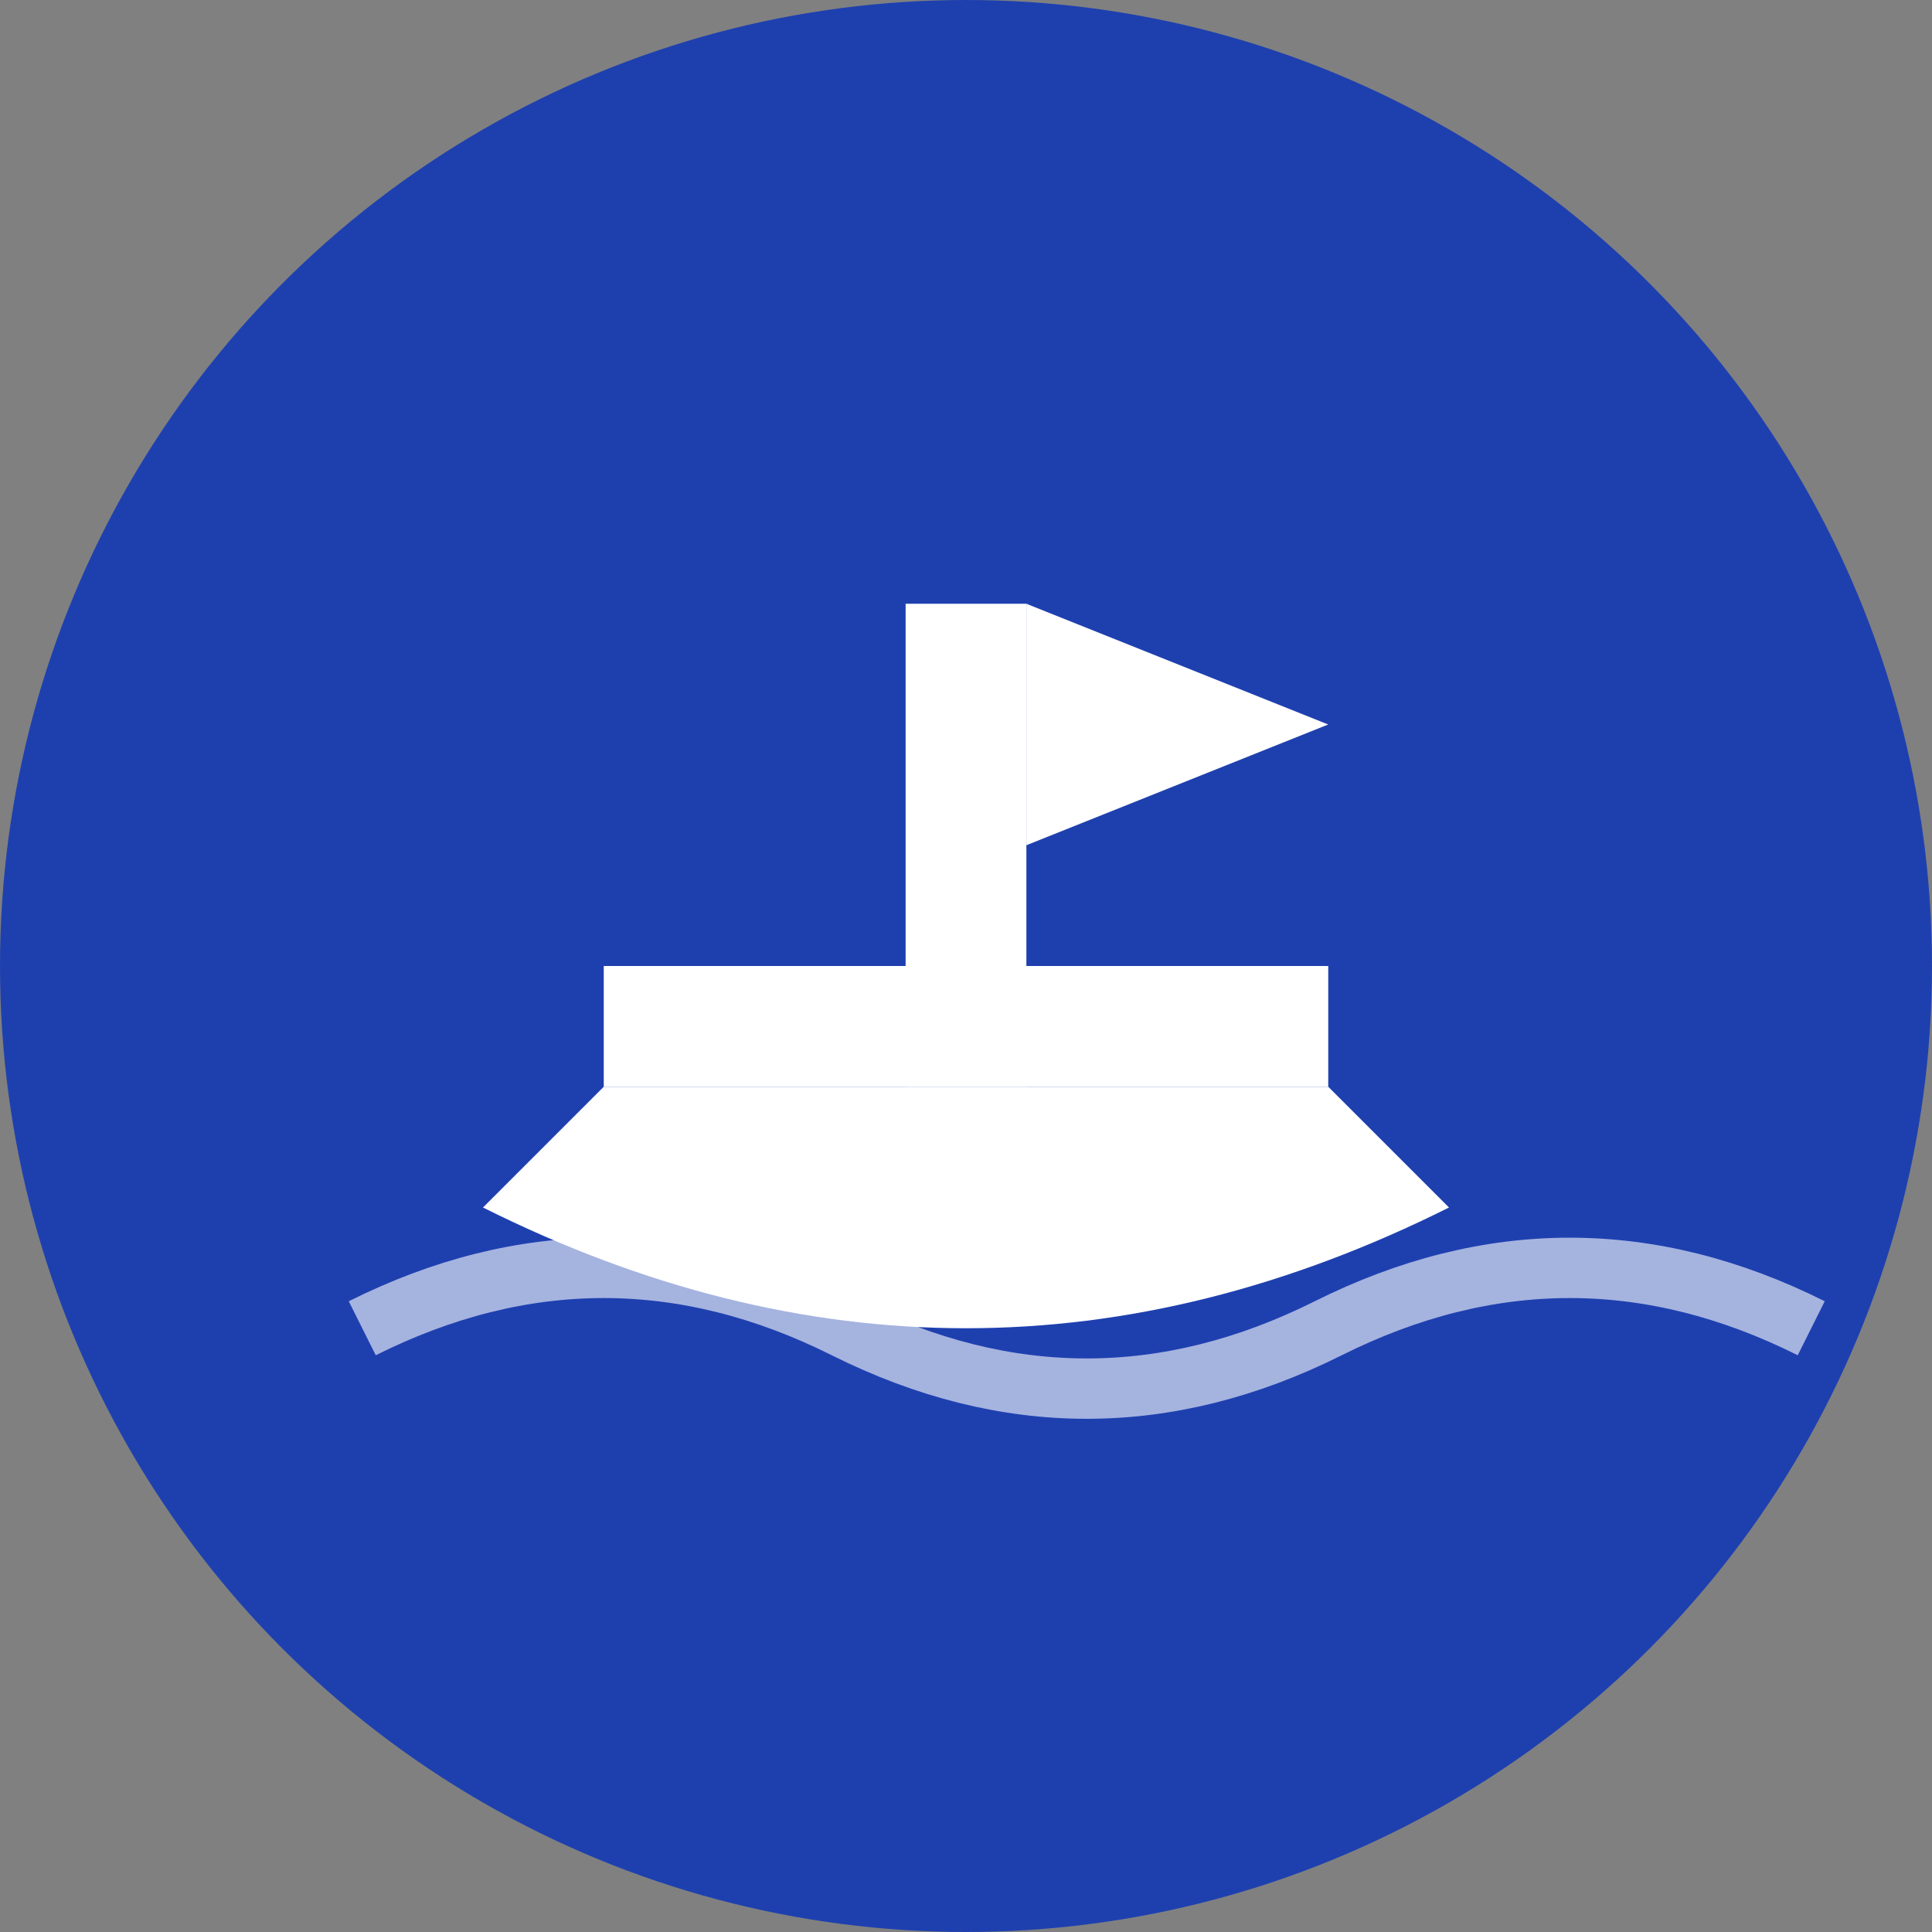
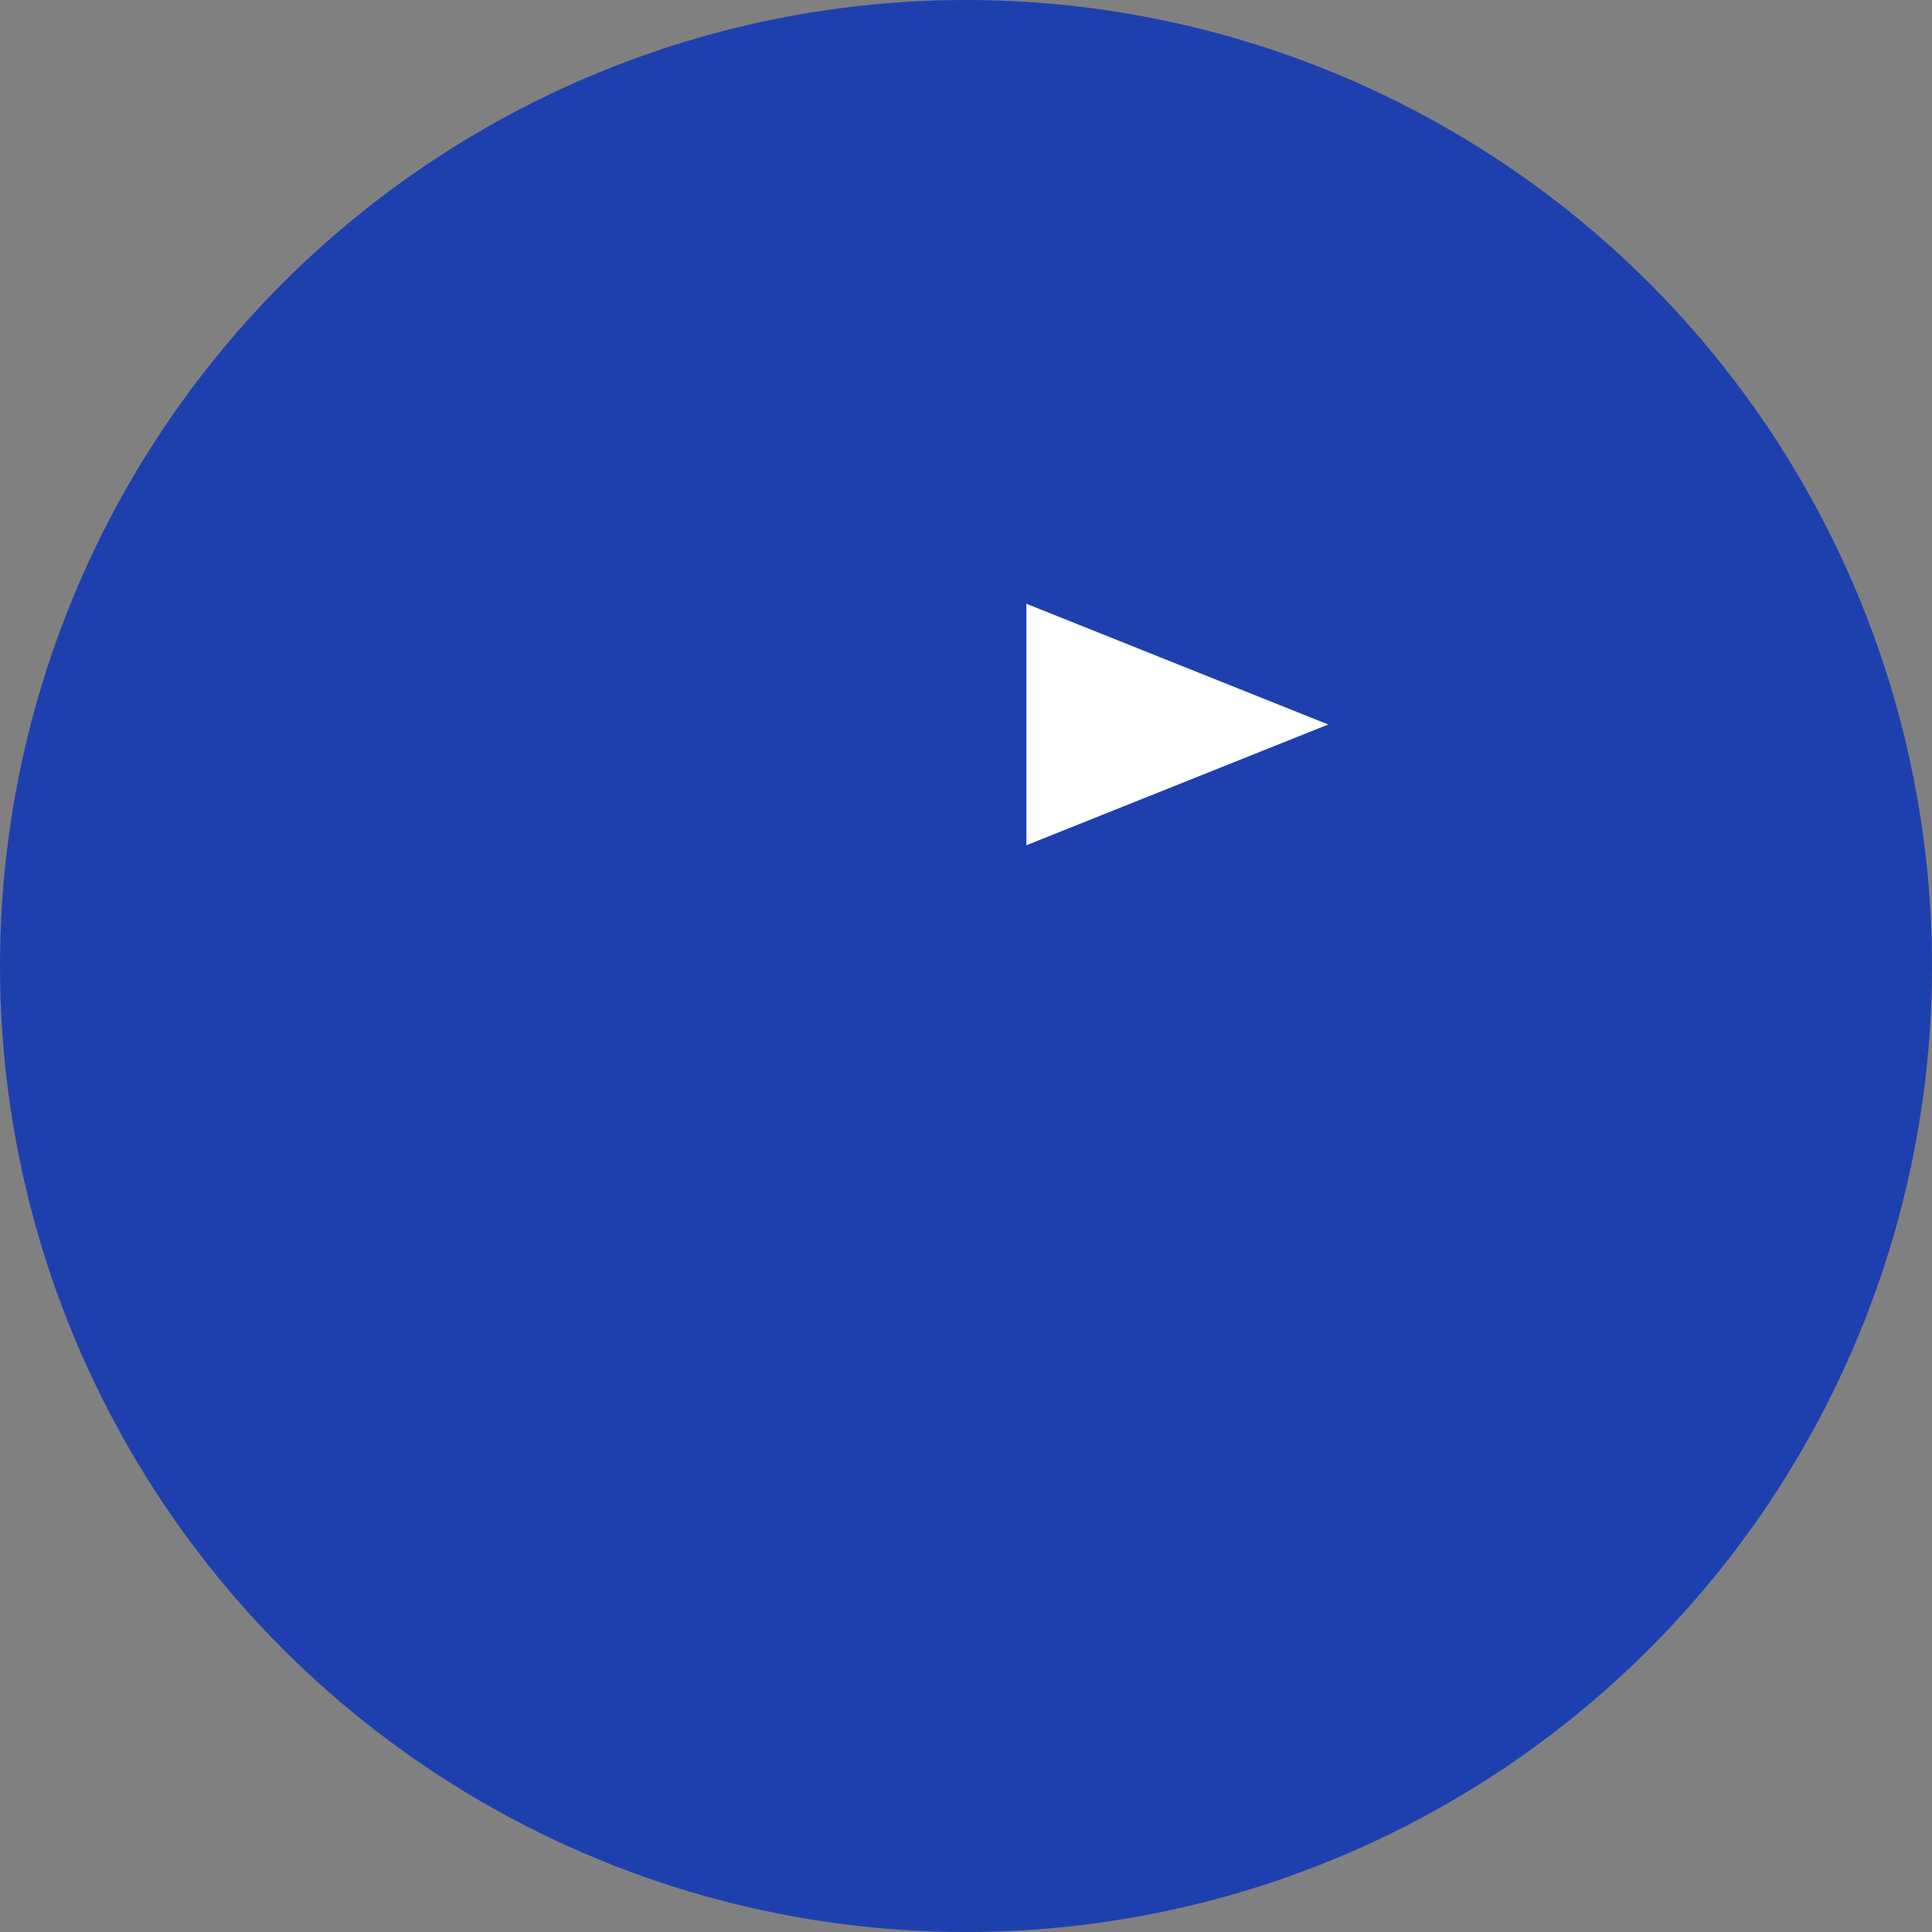
<svg xmlns="http://www.w3.org/2000/svg" viewBox="0 0 32 32">
  <rect x="0" y="0" width="32" height="32" fill="#808080" stroke="none" />
  <defs>
    <style>
      .sea-blue { fill: #1e40af; }
      .white { fill: #ffffff; }
    </style>
  </defs>
  <circle cx="16" cy="16" r="16" class="sea-blue" />
-   <path d="M8 20 Q16 24 24 20 L22 18 L10 18 Z" class="white" />
-   <rect x="10" y="16" width="12" height="2" class="white" />
-   <rect x="15" y="10" width="2" height="8" class="white" />
  <polygon points="17,10 17,14 22,12" class="white" />
-   <path d="M6 22 Q10 20 14 22 Q18 24 22 22 Q26 20 30 22" stroke="#ffffff" stroke-width="1" fill="none" opacity="0.6" />
</svg>